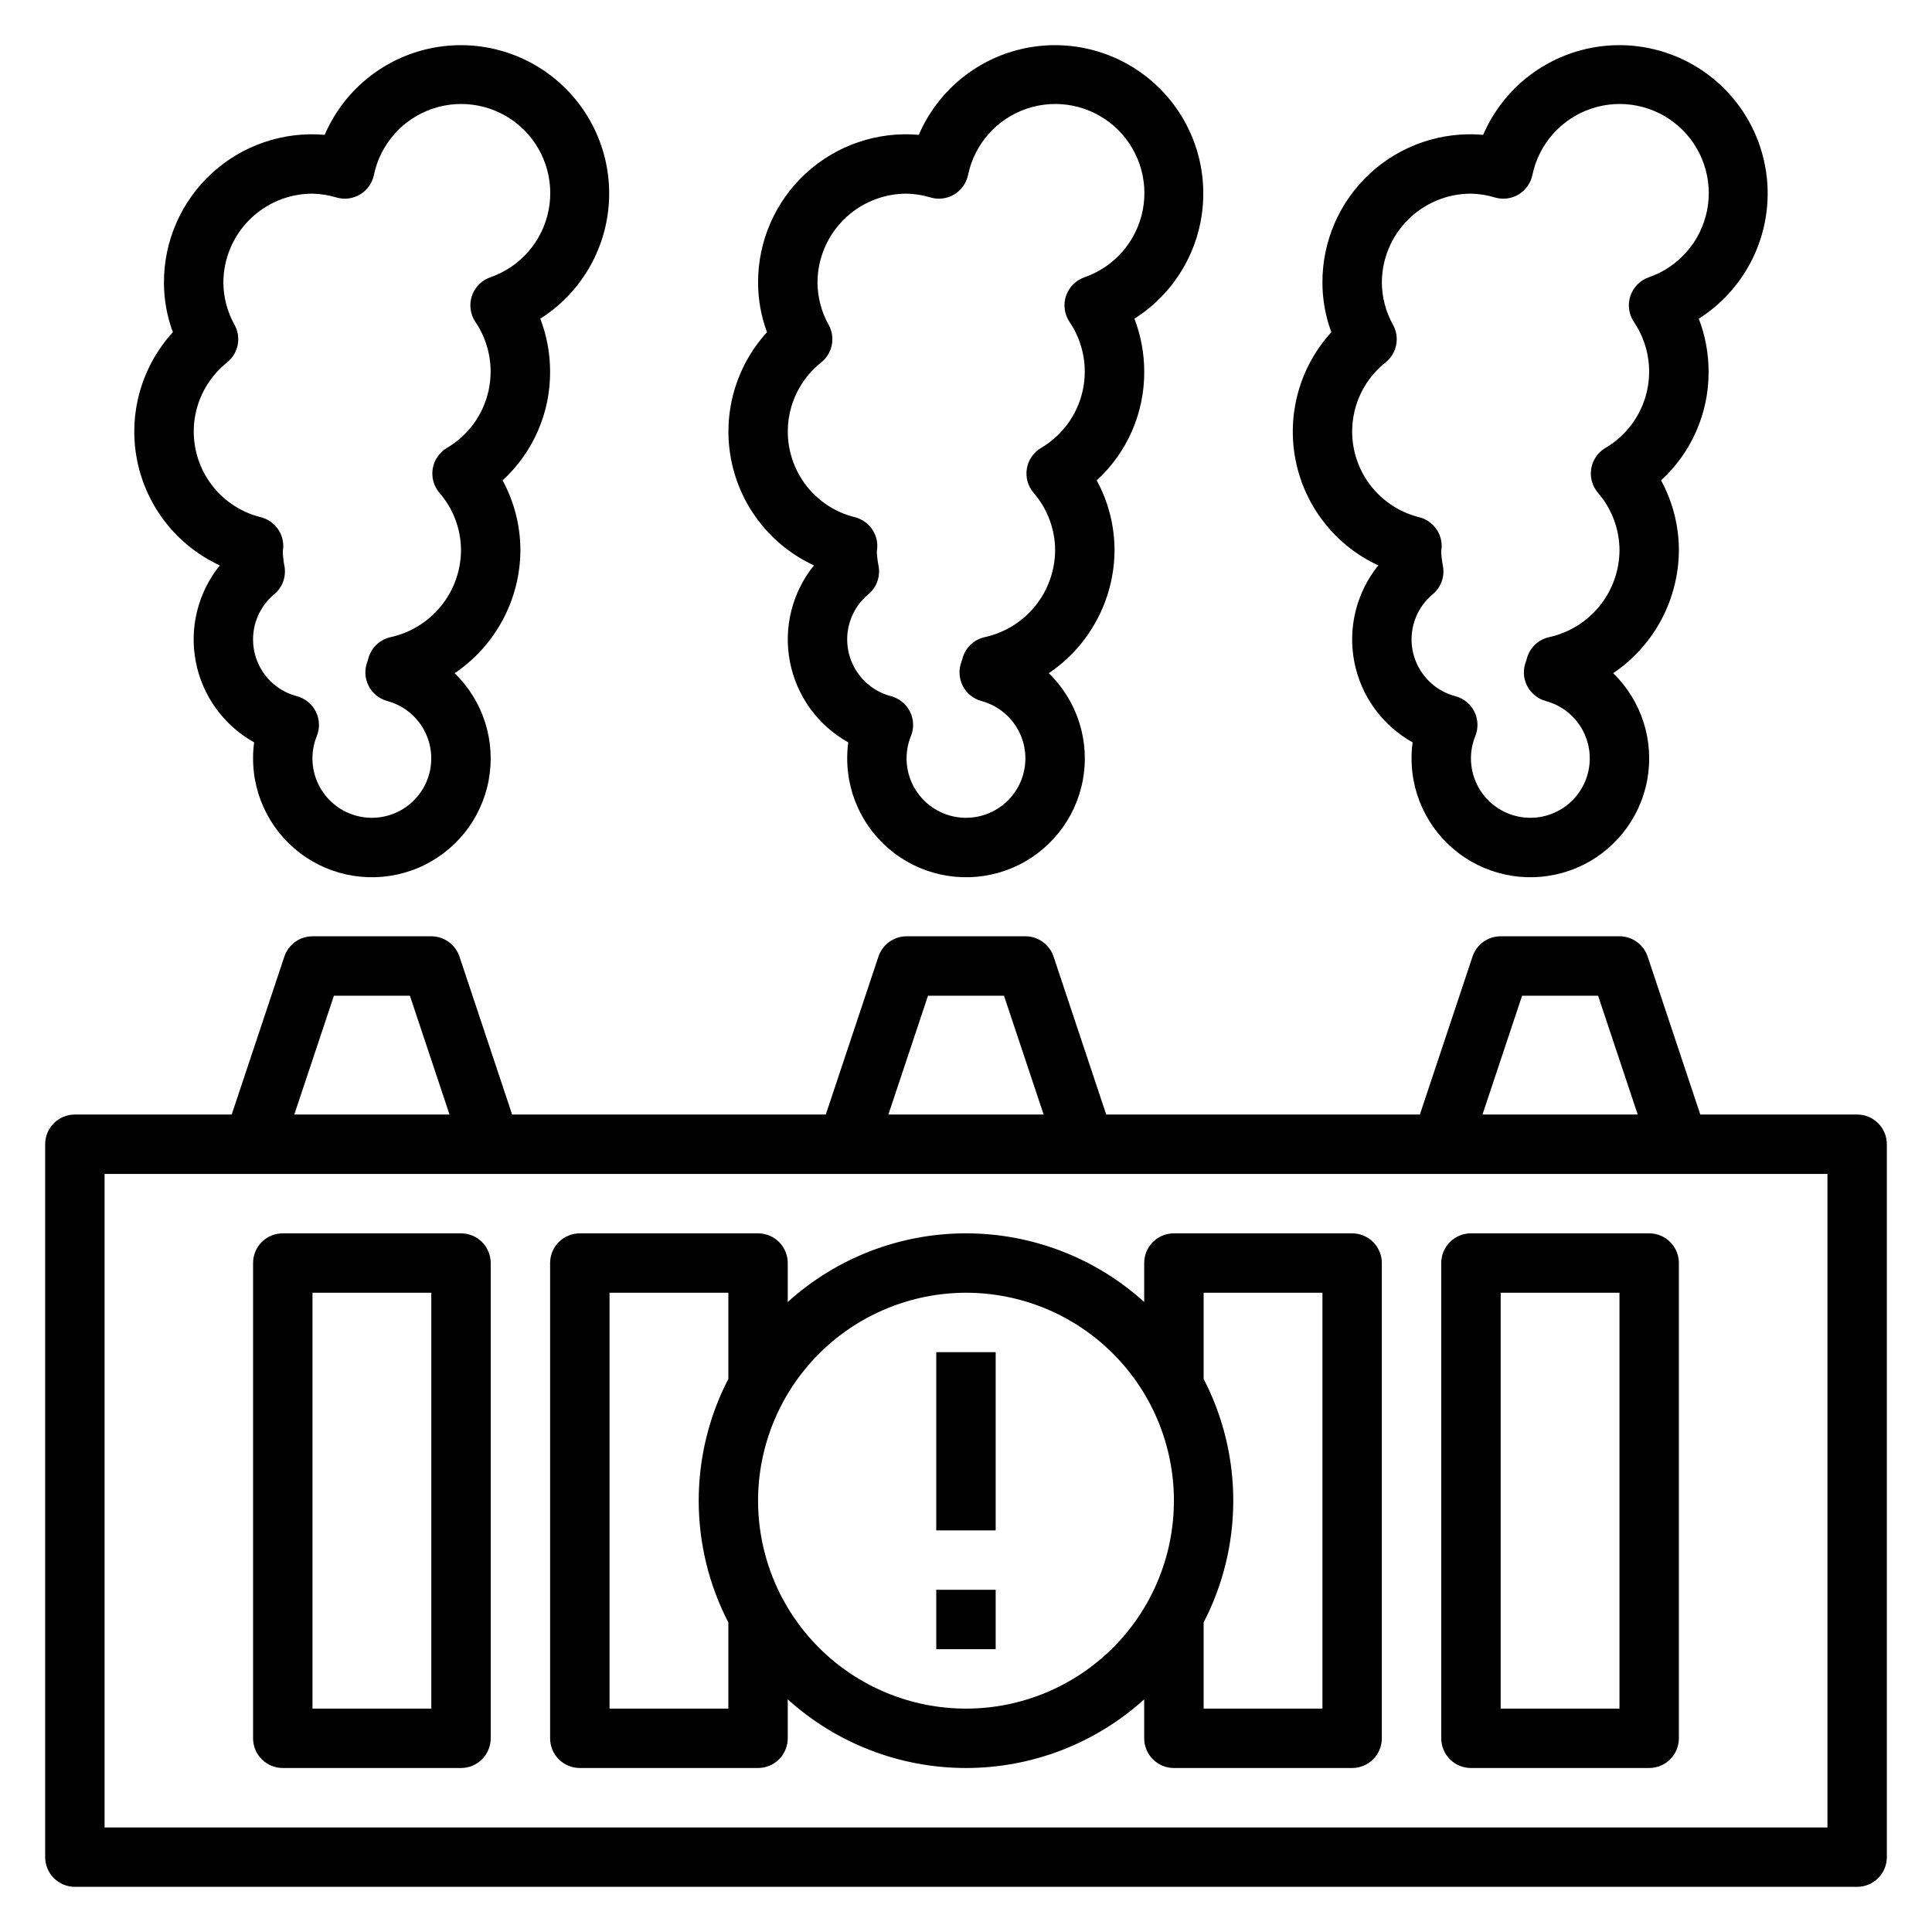
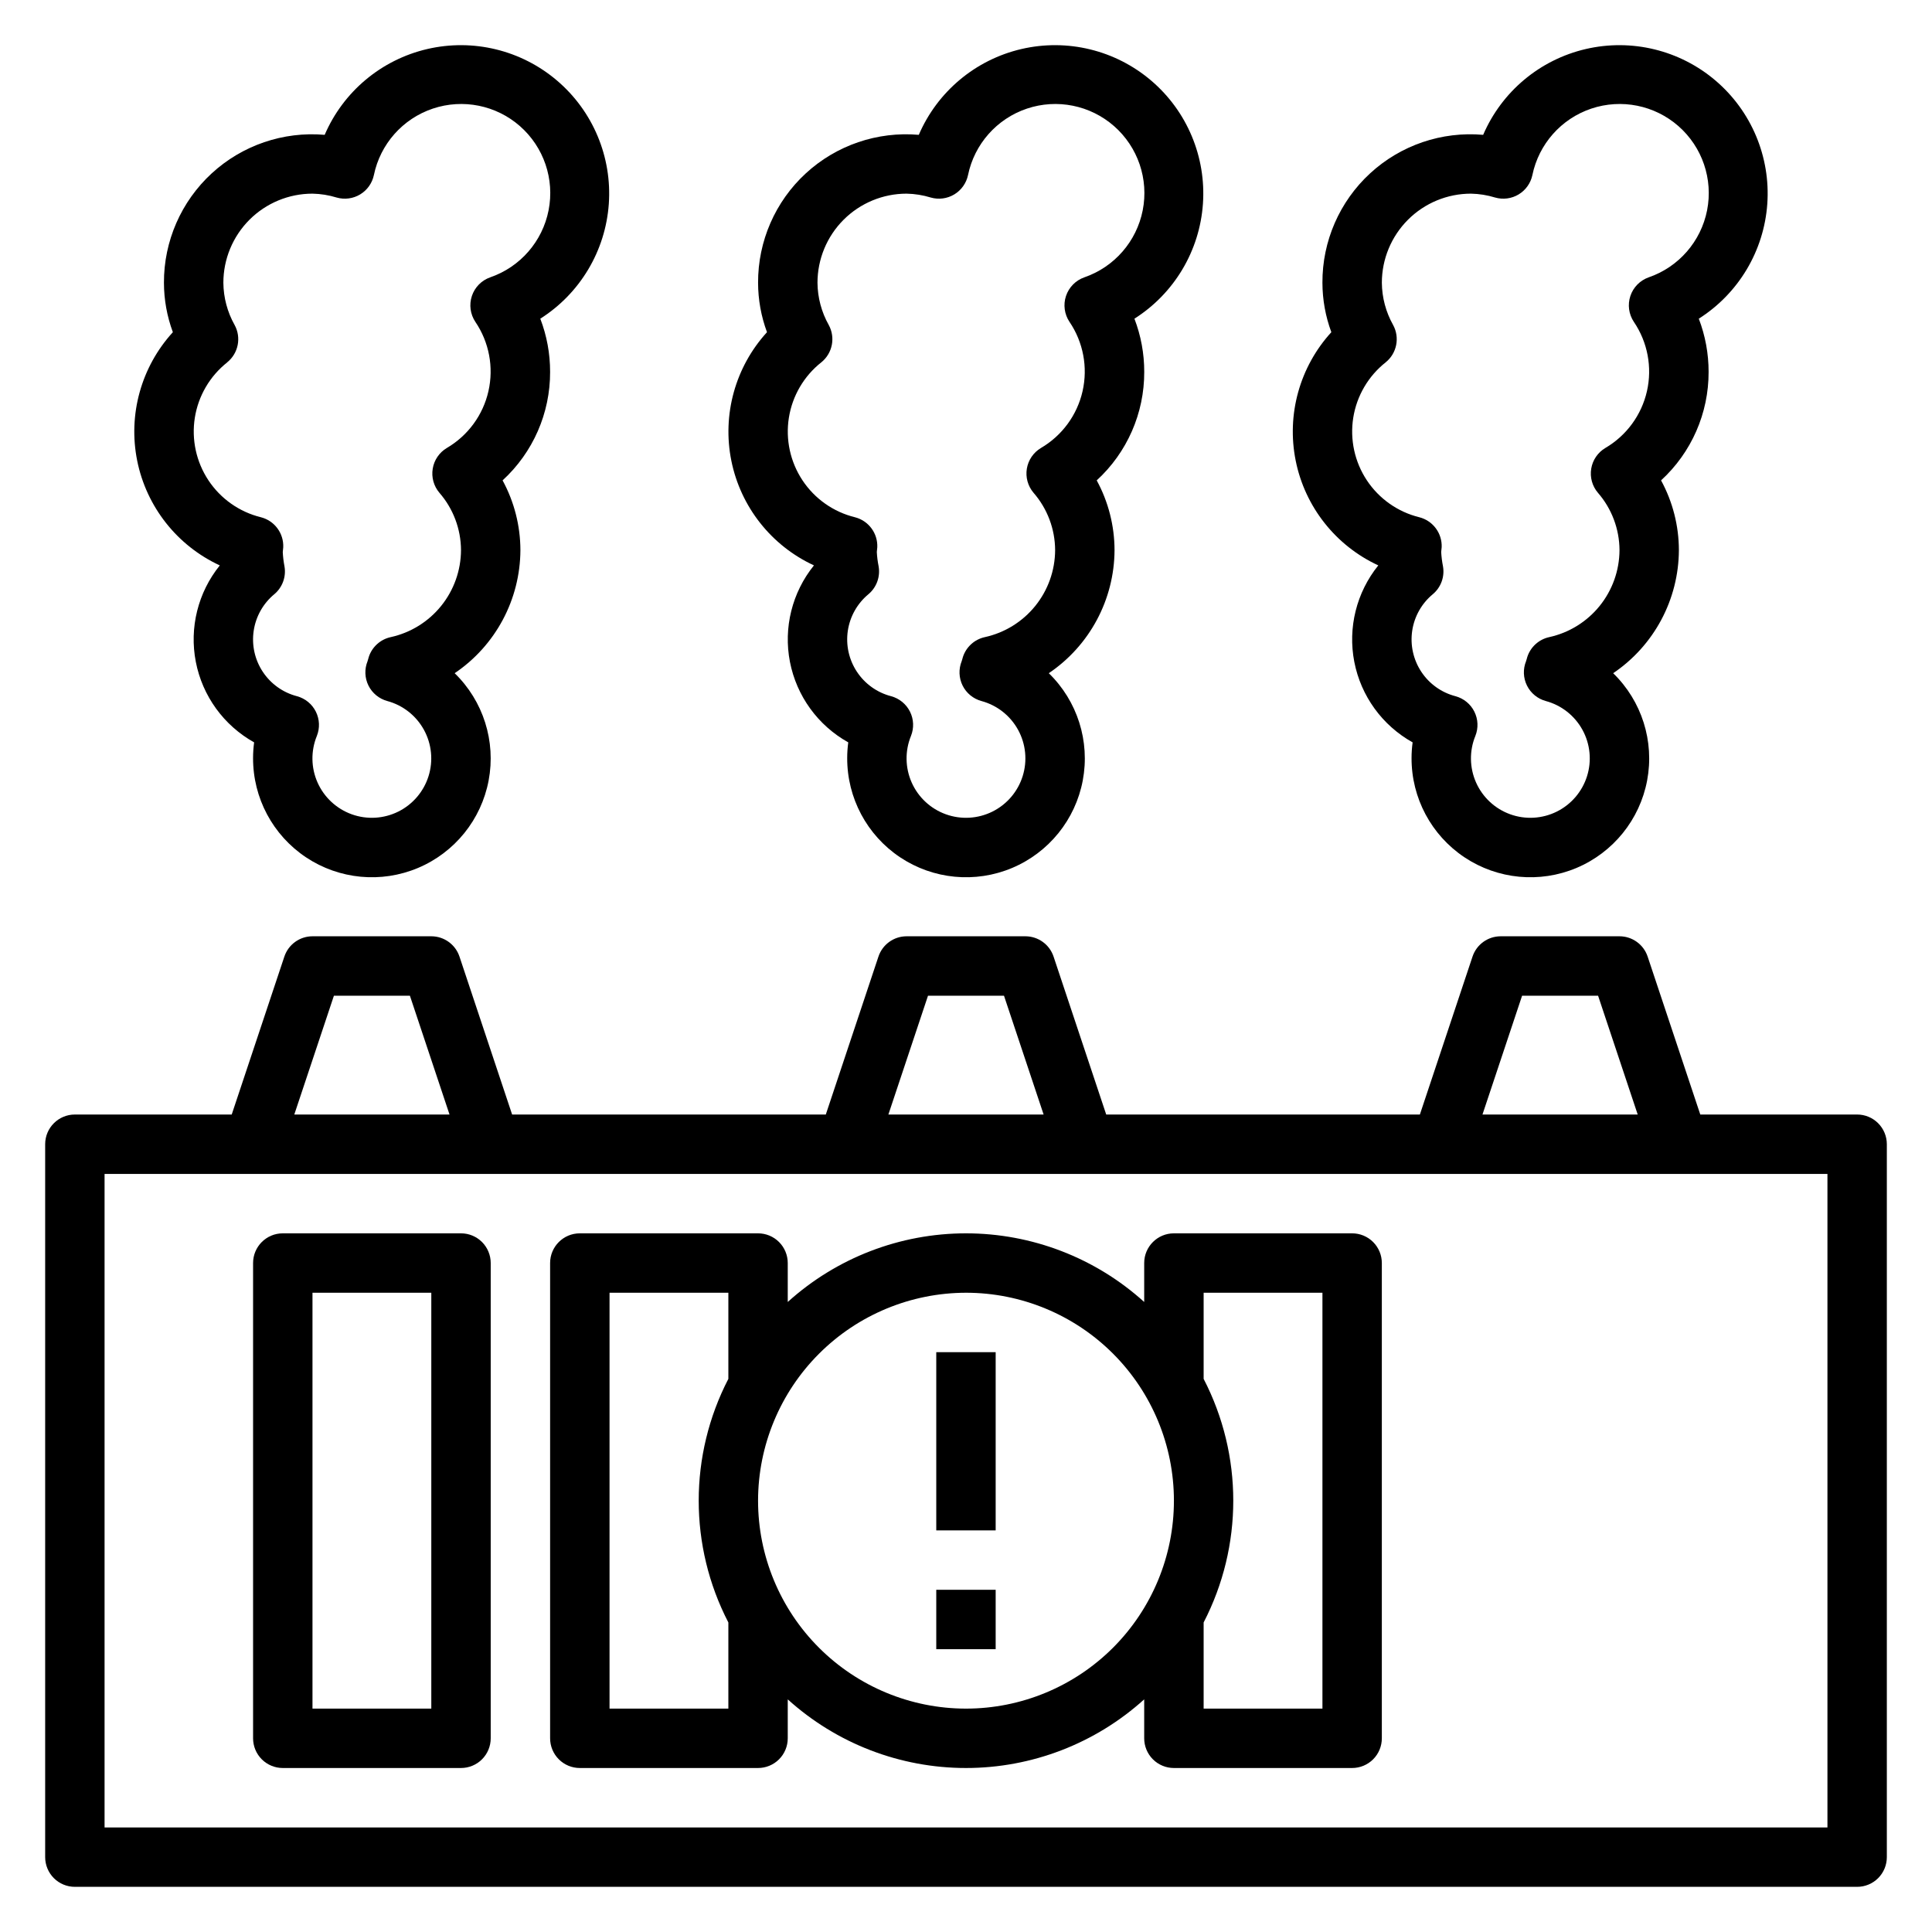
<svg xmlns="http://www.w3.org/2000/svg" fill="#000000" width="800px" height="800px" version="1.1" viewBox="144 144 512 512">
  <g>
    <path d="m636.16 439.36h-41.566l-13.949-41.848c-1.07-3.215-4.074-5.383-7.461-5.387h-31.488c-3.387 0.004-6.394 2.172-7.465 5.387l-13.949 41.848h-83.125l-13.949-41.848c-1.07-3.215-4.078-5.383-7.465-5.387h-31.488c-3.387 0.004-6.391 2.172-7.461 5.387l-13.949 41.848h-83.129l-13.949-41.848c-1.07-3.215-4.078-5.383-7.465-5.387h-31.488c-3.387 0.004-6.391 2.172-7.461 5.387l-13.949 41.848h-41.566c-4.348 0-7.871 3.523-7.871 7.871v188.93c0 2.086 0.832 4.09 2.305 5.566 1.477 1.477 3.481 2.305 5.566 2.305h472.32c2.086 0 4.09-0.828 5.566-2.305 1.477-1.477 2.305-3.481 2.305-5.566v-188.93c0-2.086-0.828-4.09-2.305-5.566-1.477-1.477-3.481-2.305-5.566-2.305zm-88.789-31.488h20.137l10.5 31.488h-41.137zm-157.44 0h20.137l10.5 31.488h-41.137zm-157.44 0h20.137l10.5 31.488h-41.137zm395.8 220.42h-456.58v-173.19h456.58z" />
    <path d="m509.26 293.84c-5.785 7.168-8.109 16.523-6.356 25.562 1.754 9.043 7.41 16.848 15.457 21.332-0.191 1.379-0.285 2.766-0.285 4.156-0.035 10.566 5.234 20.445 14.023 26.305 8.793 5.859 19.938 6.922 29.68 2.824 9.738-4.102 16.773-12.809 18.73-23.191 1.957-10.387-1.426-21.059-9.004-28.422 10.844-7.32 17.363-19.535 17.418-32.621-0.012-6.457-1.637-12.809-4.723-18.48 8.059-7.383 12.633-17.82 12.598-28.75 0.004-4.82-0.875-9.598-2.598-14.098 10.535-6.684 17.273-17.977 18.152-30.422 0.879-12.449-4.211-24.574-13.703-32.668-9.496-8.098-22.273-11.203-34.426-8.367-12.152 2.836-22.234 11.273-27.168 22.734-10.973-0.961-21.848 2.738-29.953 10.199s-12.695 17.988-12.645 29.004c0.012 4.473 0.809 8.906 2.363 13.098-8.398 9.199-11.906 21.852-9.445 34.062 2.457 12.211 10.594 22.516 21.898 27.742zm1.961-53.82c2.961-2.391 3.789-6.555 1.969-9.895-1.922-3.418-2.949-7.266-2.984-11.188 0-6.262 2.488-12.27 6.918-16.699 4.426-4.43 10.434-6.918 16.699-6.918 2.176 0.043 4.336 0.391 6.414 1.031 2.098 0.598 4.352 0.297 6.219-0.828 1.867-1.129 3.188-2.981 3.637-5.113 1.699-8.238 7.648-14.953 15.625-17.629 7.977-2.672 16.773-0.902 23.094 4.648 6.32 5.555 9.207 14.047 7.586 22.301-1.625 8.254-7.516 15.023-15.469 17.766-2.297 0.809-4.094 2.629-4.863 4.941-0.77 2.309-0.43 4.844 0.926 6.867 3.644 5.375 4.902 12.02 3.469 18.352-1.434 6.332-5.43 11.785-11.031 15.066-1.992 1.184-3.359 3.184-3.738 5.469-0.383 2.285 0.262 4.621 1.762 6.387 3.672 4.219 5.703 9.617 5.731 15.207-0.023 5.387-1.879 10.605-5.262 14.797-3.387 4.191-8.094 7.106-13.355 8.262-2.742 0.594-4.965 2.602-5.824 5.273 0 0.086-0.301 1.016-0.324 1.109-0.848 2.09-0.758 4.441 0.246 6.461 1 2.016 2.82 3.508 4.996 4.098 4.141 1.117 7.644 3.875 9.707 7.637 2.059 3.762 2.496 8.199 1.207 12.289-1.289 4.09-4.188 7.481-8.031 9.383s-8.297 2.156-12.328 0.699c-4.035-1.457-7.301-4.492-9.043-8.41s-1.812-8.379-0.191-12.348c0.836-2.086 0.738-4.43-0.266-6.441-1-2.012-2.816-3.496-4.984-4.086-3.719-0.961-6.953-3.269-9.07-6.473-2.121-3.207-2.981-7.082-2.414-10.883 0.566-3.797 2.519-7.254 5.484-9.699 2.148-1.812 3.164-4.633 2.668-7.398-0.246-1.242-0.402-2.496-0.473-3.758 0.039-0.262 0.117-1 0.125-1.258h0.004c0.156-3.719-2.316-7.039-5.922-7.961-5.695-1.398-10.656-4.891-13.902-9.781-3.242-4.891-4.527-10.82-3.606-16.613 0.926-5.793 3.996-11.027 8.598-14.664z" />
    <path d="m359.7 293.84c-5.785 7.168-8.113 16.523-6.359 25.562 1.758 9.043 7.414 16.848 15.457 21.332-0.188 1.379-0.281 2.766-0.281 4.156-0.035 10.566 5.231 20.445 14.023 26.305 8.793 5.859 19.938 6.922 29.676 2.824 9.738-4.102 16.773-12.809 18.73-23.191 1.957-10.387-1.426-21.059-9.004-28.422 10.844-7.32 17.367-19.535 17.422-32.621-0.016-6.457-1.637-12.809-4.723-18.48 8.059-7.383 12.629-17.82 12.594-28.75 0.008-4.82-0.875-9.598-2.598-14.098 10.539-6.684 17.277-17.977 18.152-30.422 0.879-12.449-4.207-24.574-13.703-32.668-9.496-8.098-22.273-11.203-34.426-8.367-12.148 2.836-22.234 11.273-27.168 22.734-10.969-0.953-21.84 2.75-29.941 10.207-8.105 7.461-12.695 17.984-12.652 28.996 0.008 4.473 0.809 8.906 2.363 13.098-8.398 9.199-11.91 21.852-9.449 34.062 2.461 12.211 10.594 22.516 21.902 27.742zm1.961-53.82h-0.004c2.961-2.391 3.793-6.555 1.969-9.895-1.922-3.418-2.949-7.266-2.984-11.188 0-6.262 2.488-12.27 6.918-16.699 4.43-4.43 10.438-6.918 16.699-6.918 2.176 0.043 4.336 0.391 6.418 1.031 2.098 0.598 4.348 0.297 6.219-0.828 1.867-1.129 3.184-2.981 3.637-5.113 1.695-8.238 7.648-14.953 15.625-17.629 7.973-2.672 16.77-0.902 23.09 4.648 6.32 5.555 9.211 14.047 7.586 22.301s-7.516 15.023-15.469 17.766c-2.297 0.809-4.09 2.629-4.863 4.941-0.77 2.309-0.426 4.844 0.93 6.867 3.644 5.375 4.898 12.02 3.465 18.352-1.434 6.332-5.426 11.785-11.031 15.066-1.988 1.184-3.356 3.184-3.738 5.469-0.379 2.285 0.266 4.621 1.762 6.387 3.672 4.219 5.707 9.617 5.731 15.207-0.02 5.387-1.879 10.605-5.262 14.797-3.383 4.191-8.094 7.106-13.355 8.262-2.742 0.594-4.961 2.602-5.824 5.273 0 0.086-0.301 1.016-0.324 1.109-0.844 2.09-0.754 4.441 0.246 6.461 1.004 2.016 2.824 3.508 5 4.098 4.137 1.117 7.644 3.875 9.703 7.637s2.496 8.199 1.207 12.289c-1.285 4.09-4.188 7.481-8.031 9.383-3.84 1.902-8.293 2.156-12.328 0.699-4.035-1.457-7.301-4.492-9.043-8.41-1.742-3.918-1.812-8.379-0.191-12.348 0.836-2.086 0.742-4.43-0.262-6.441-1.004-2.012-2.82-3.496-4.988-4.086-3.719-0.961-6.949-3.269-9.07-6.473-2.121-3.207-2.981-7.082-2.414-10.883 0.57-3.797 2.523-7.254 5.488-9.699 2.144-1.812 3.16-4.633 2.668-7.398-0.25-1.242-0.406-2.496-0.473-3.758 0-0.262 0.117-1 0.125-1.258 0.156-3.719-2.312-7.039-5.918-7.961-5.699-1.398-10.66-4.891-13.902-9.781-3.242-4.891-4.531-10.82-3.606-16.613 0.926-5.793 3.992-11.027 8.594-14.664z" />
    <path d="m202.25 293.84c-5.785 7.168-8.113 16.523-6.356 25.562 1.754 9.043 7.41 16.848 15.453 21.332-0.188 1.379-0.281 2.766-0.281 4.156-0.035 10.566 5.231 20.445 14.023 26.305s19.938 6.922 29.676 2.824c9.742-4.102 16.773-12.809 18.73-23.191 1.957-10.387-1.422-21.059-9.004-28.422 10.844-7.32 17.367-19.535 17.422-32.621-0.016-6.457-1.637-12.809-4.723-18.48 8.059-7.383 12.633-17.82 12.594-28.75 0.008-4.82-0.871-9.598-2.598-14.098 10.539-6.684 17.277-17.977 18.156-30.422 0.875-12.449-4.211-24.574-13.707-32.668-9.496-8.098-22.27-11.203-34.422-8.367-12.152 2.836-22.238 11.273-27.168 22.734-10.973-0.949-21.836 2.758-29.941 10.215-8.102 7.457-12.695 17.977-12.656 28.988 0.008 4.473 0.809 8.906 2.363 13.098-8.398 9.199-11.91 21.848-9.453 34.059 2.457 12.207 10.586 22.516 21.891 27.746zm1.961-53.82c2.961-2.391 3.789-6.555 1.965-9.895-1.922-3.418-2.945-7.266-2.981-11.188 0-6.262 2.488-12.27 6.914-16.699 4.43-4.43 10.438-6.918 16.699-6.918 2.176 0.043 4.336 0.391 6.418 1.031 2.098 0.598 4.352 0.297 6.219-0.828 1.867-1.129 3.184-2.981 3.637-5.113 1.695-8.238 7.648-14.953 15.625-17.629 7.977-2.672 16.77-0.902 23.09 4.648 6.32 5.555 9.211 14.047 7.586 22.301-1.621 8.254-7.516 15.023-15.465 17.766-2.301 0.809-4.094 2.629-4.863 4.941-0.77 2.309-0.43 4.844 0.926 6.867 3.644 5.375 4.898 12.02 3.465 18.352-1.434 6.332-5.426 11.785-11.031 15.066-1.988 1.184-3.356 3.184-3.734 5.469-0.383 2.285 0.262 4.621 1.758 6.387 3.672 4.219 5.707 9.617 5.734 15.207-0.023 5.387-1.879 10.605-5.266 14.797-3.383 4.191-8.094 7.106-13.352 8.262-2.746 0.594-4.965 2.602-5.828 5.273 0 0.086-0.301 1.016-0.324 1.109h0.004c-0.848 2.09-0.758 4.441 0.242 6.461 1.004 2.016 2.824 3.508 5 4.098 4.141 1.117 7.644 3.875 9.703 7.637 2.062 3.762 2.496 8.199 1.211 12.289-1.289 4.09-4.191 7.481-8.031 9.383-3.844 1.902-8.297 2.156-12.332 0.699-4.031-1.457-7.297-4.492-9.043-8.41-1.742-3.918-1.809-8.379-0.188-12.348 0.832-2.086 0.738-4.43-0.266-6.441-1.004-2.012-2.816-3.496-4.988-4.086-3.719-0.961-6.949-3.269-9.07-6.473-2.121-3.207-2.981-7.082-2.41-10.883 0.566-3.797 2.519-7.254 5.484-9.699 2.144-1.812 3.164-4.633 2.668-7.398-0.238-1.242-0.391-2.496-0.449-3.758 0.039-0.262 0.117-1 0.125-1.258 0.156-3.719-2.312-7.039-5.918-7.961-5.695-1.398-10.66-4.891-13.902-9.781-3.242-4.891-4.527-10.82-3.606-16.613 0.926-5.793 3.992-11.027 8.598-14.664z" />
    <path d="m392.12 502.34h15.742v47.23h-15.742z" />
    <path d="m392.12 565.31h15.742v15.742h-15.742z" />
    <path d="m218.94 612.54h47.234c2.086 0 4.09-0.828 5.566-2.305 1.473-1.477 2.305-3.481 2.305-5.566v-125.95c0-2.086-0.832-4.09-2.305-5.566-1.477-1.477-3.481-2.305-5.566-2.305h-47.234c-4.348 0-7.871 3.523-7.871 7.871v125.95c0 2.086 0.828 4.09 2.305 5.566 1.477 1.477 3.481 2.305 5.566 2.305zm7.871-125.95h31.488v110.21h-31.488z" />
    <path d="m297.66 612.54h47.23c2.086 0 4.09-0.828 5.566-2.305 1.477-1.477 2.305-3.481 2.305-5.566v-10.32c12.945 11.707 29.777 18.191 47.234 18.191 17.453 0 34.285-6.484 47.23-18.191v10.32c0 2.086 0.828 4.09 2.305 5.566 1.477 1.477 3.481 2.305 5.566 2.305h47.234c2.086 0 4.09-0.828 5.566-2.305 1.477-1.477 2.305-3.481 2.305-5.566v-125.95c0-2.086-0.828-4.09-2.305-5.566-1.477-1.477-3.481-2.305-5.566-2.305h-47.234c-4.348 0-7.871 3.523-7.871 7.871v10.32c-12.945-11.711-29.777-18.191-47.23-18.191-17.457 0-34.289 6.481-47.234 18.191v-10.32c0-2.086-0.828-4.09-2.305-5.566-1.477-1.477-3.481-2.305-5.566-2.305h-47.23c-4.348 0-7.875 3.523-7.875 7.871v125.95c0 2.086 0.832 4.09 2.309 5.566 1.473 1.477 3.477 2.305 5.566 2.305zm196.8-125.95v110.21h-31.484v-22.832c10.473-20.242 10.473-44.309 0-64.551v-22.828zm-94.461 0c14.613 0 28.629 5.805 38.965 16.141 10.332 10.332 16.137 24.352 16.137 38.965 0 14.613-5.805 28.629-16.137 38.965-10.336 10.332-24.352 16.141-38.965 16.141-14.617 0-28.633-5.809-38.965-16.141-10.336-10.336-16.141-24.352-16.141-38.965 0.016-14.609 5.828-28.617 16.156-38.945 10.332-10.332 24.34-16.141 38.949-16.16zm-94.465 0h31.488v22.828c-10.477 20.242-10.477 44.309 0 64.551v22.832h-31.488z" />
-     <path d="m533.82 612.54h47.23c2.09 0 4.09-0.828 5.566-2.305 1.477-1.477 2.305-3.481 2.305-5.566v-125.95c0-2.086-0.828-4.09-2.305-5.566-1.477-1.477-3.477-2.305-5.566-2.305h-47.23c-4.348 0-7.875 3.523-7.875 7.871v125.95c0 2.086 0.832 4.09 2.309 5.566 1.477 1.477 3.477 2.305 5.566 2.305zm7.871-125.95h31.488v110.21h-31.488z" />
  </g>
</svg>